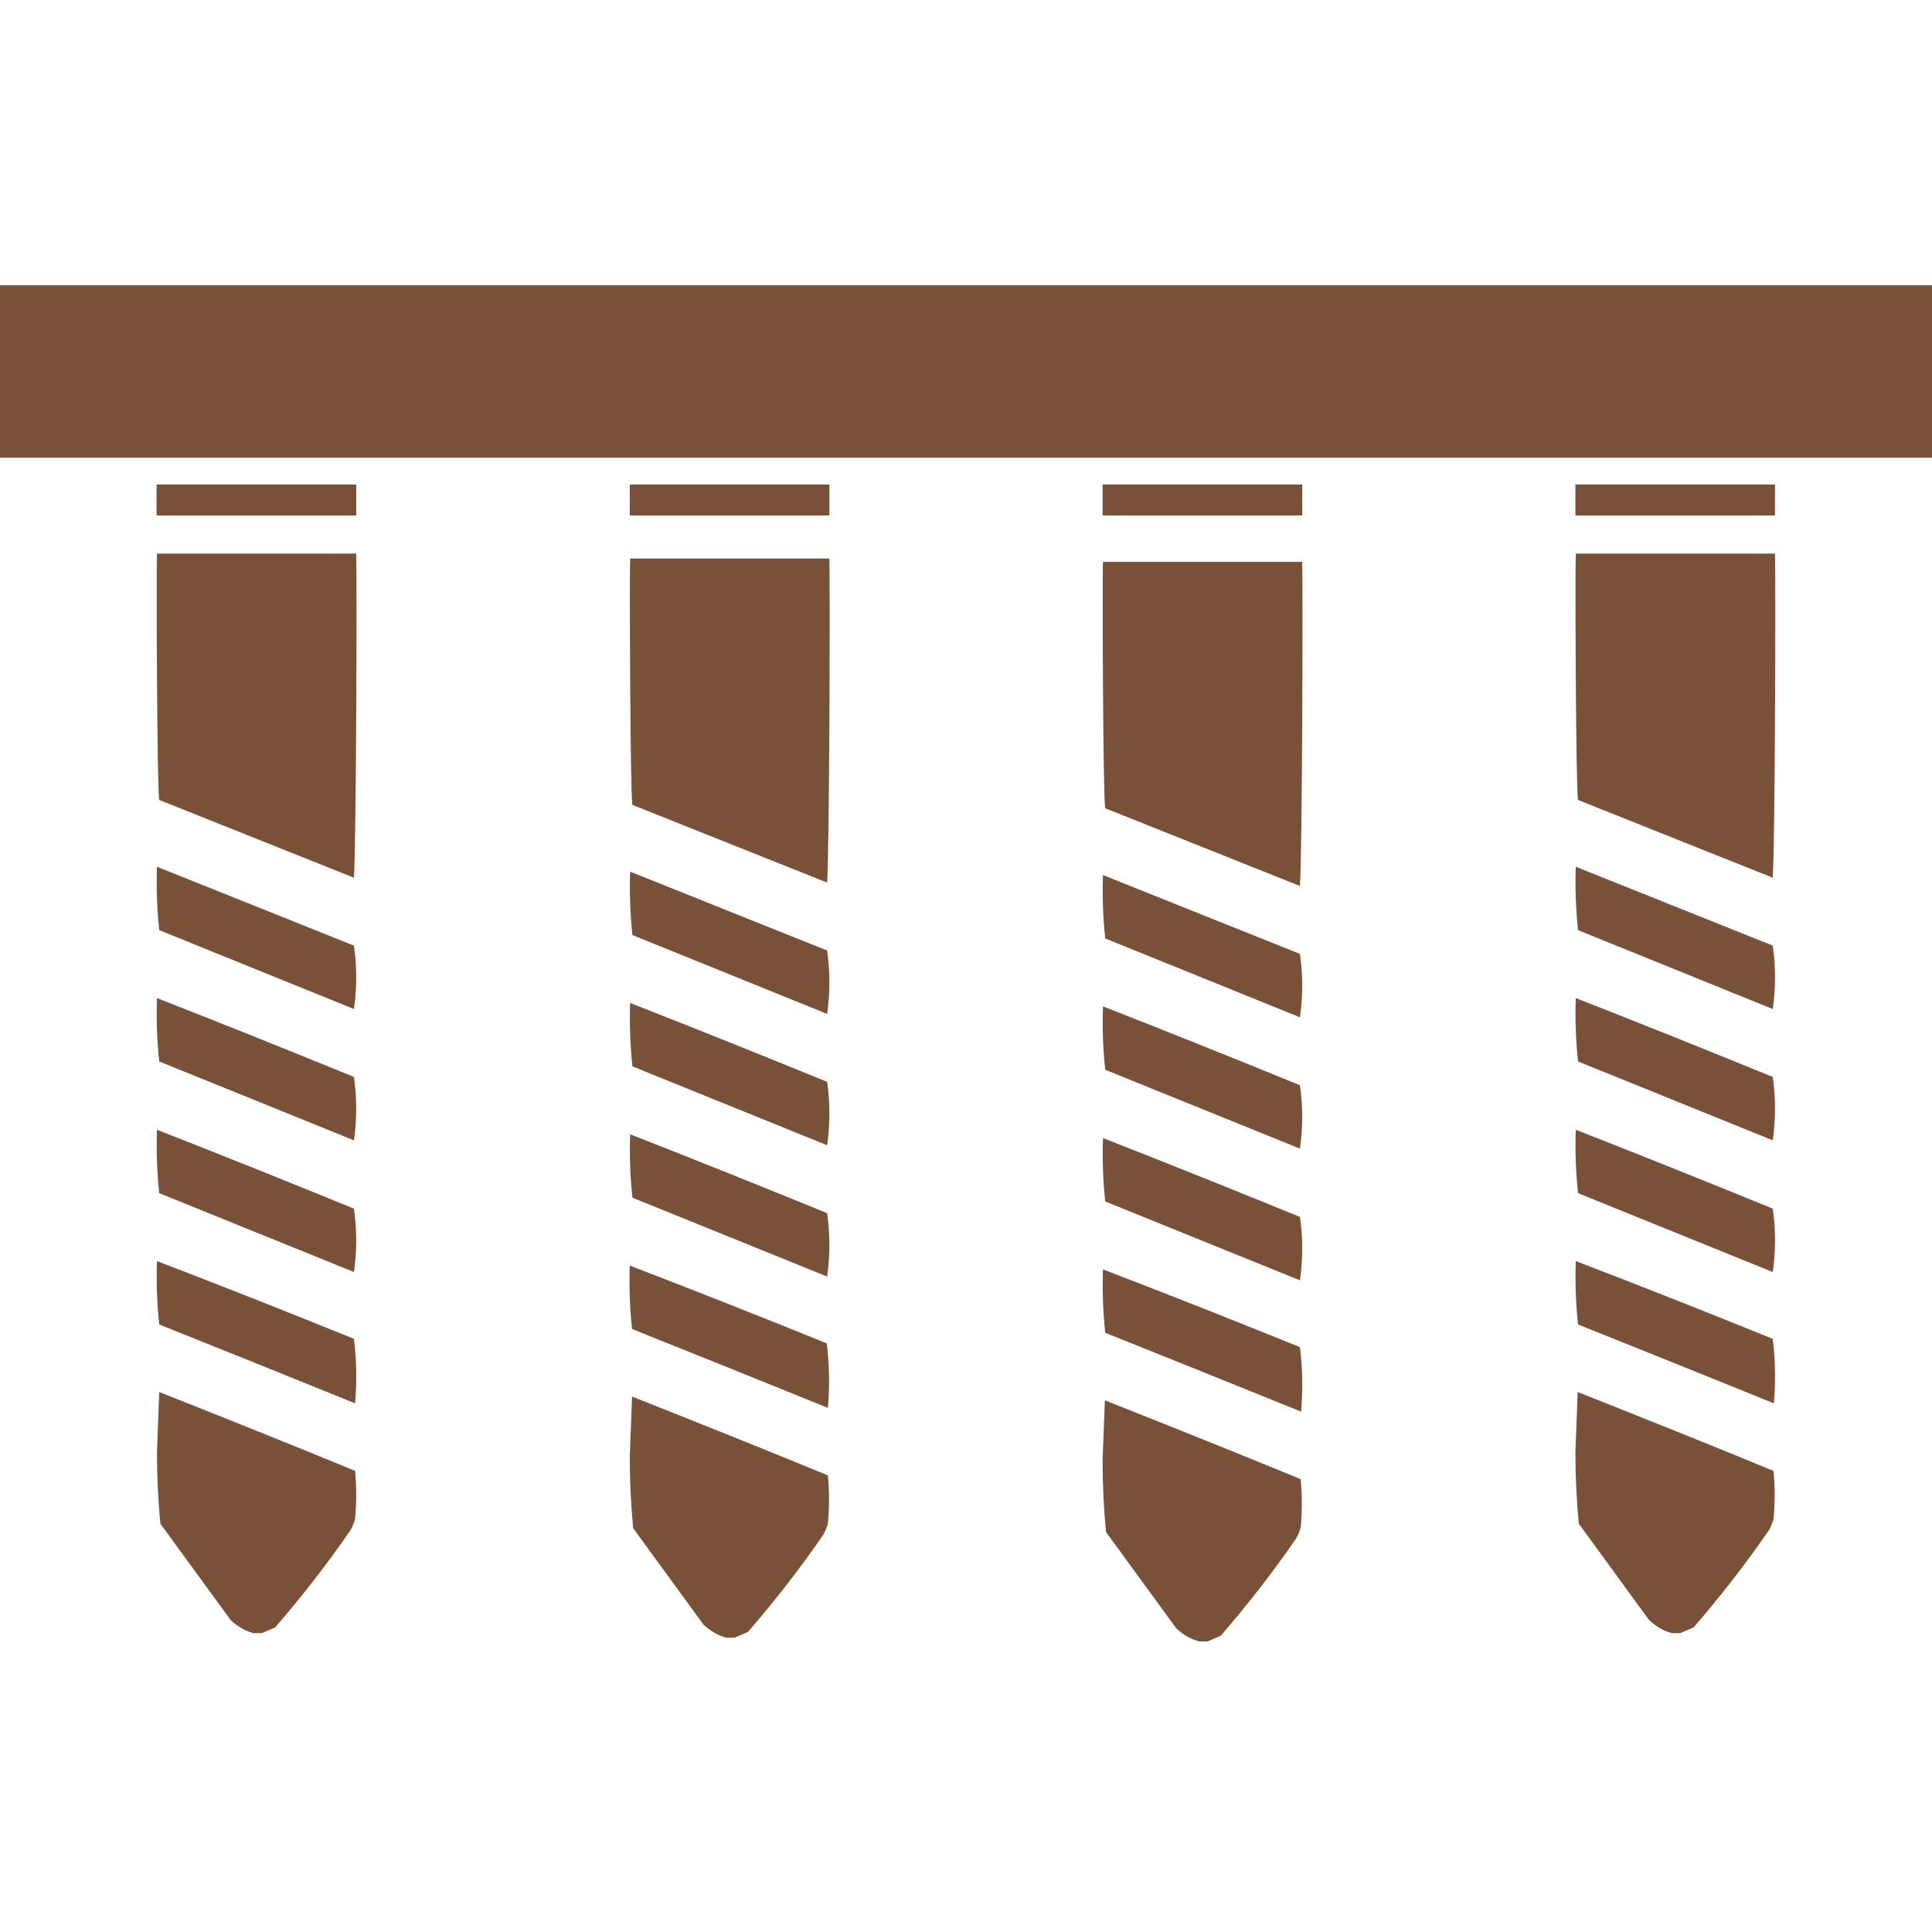
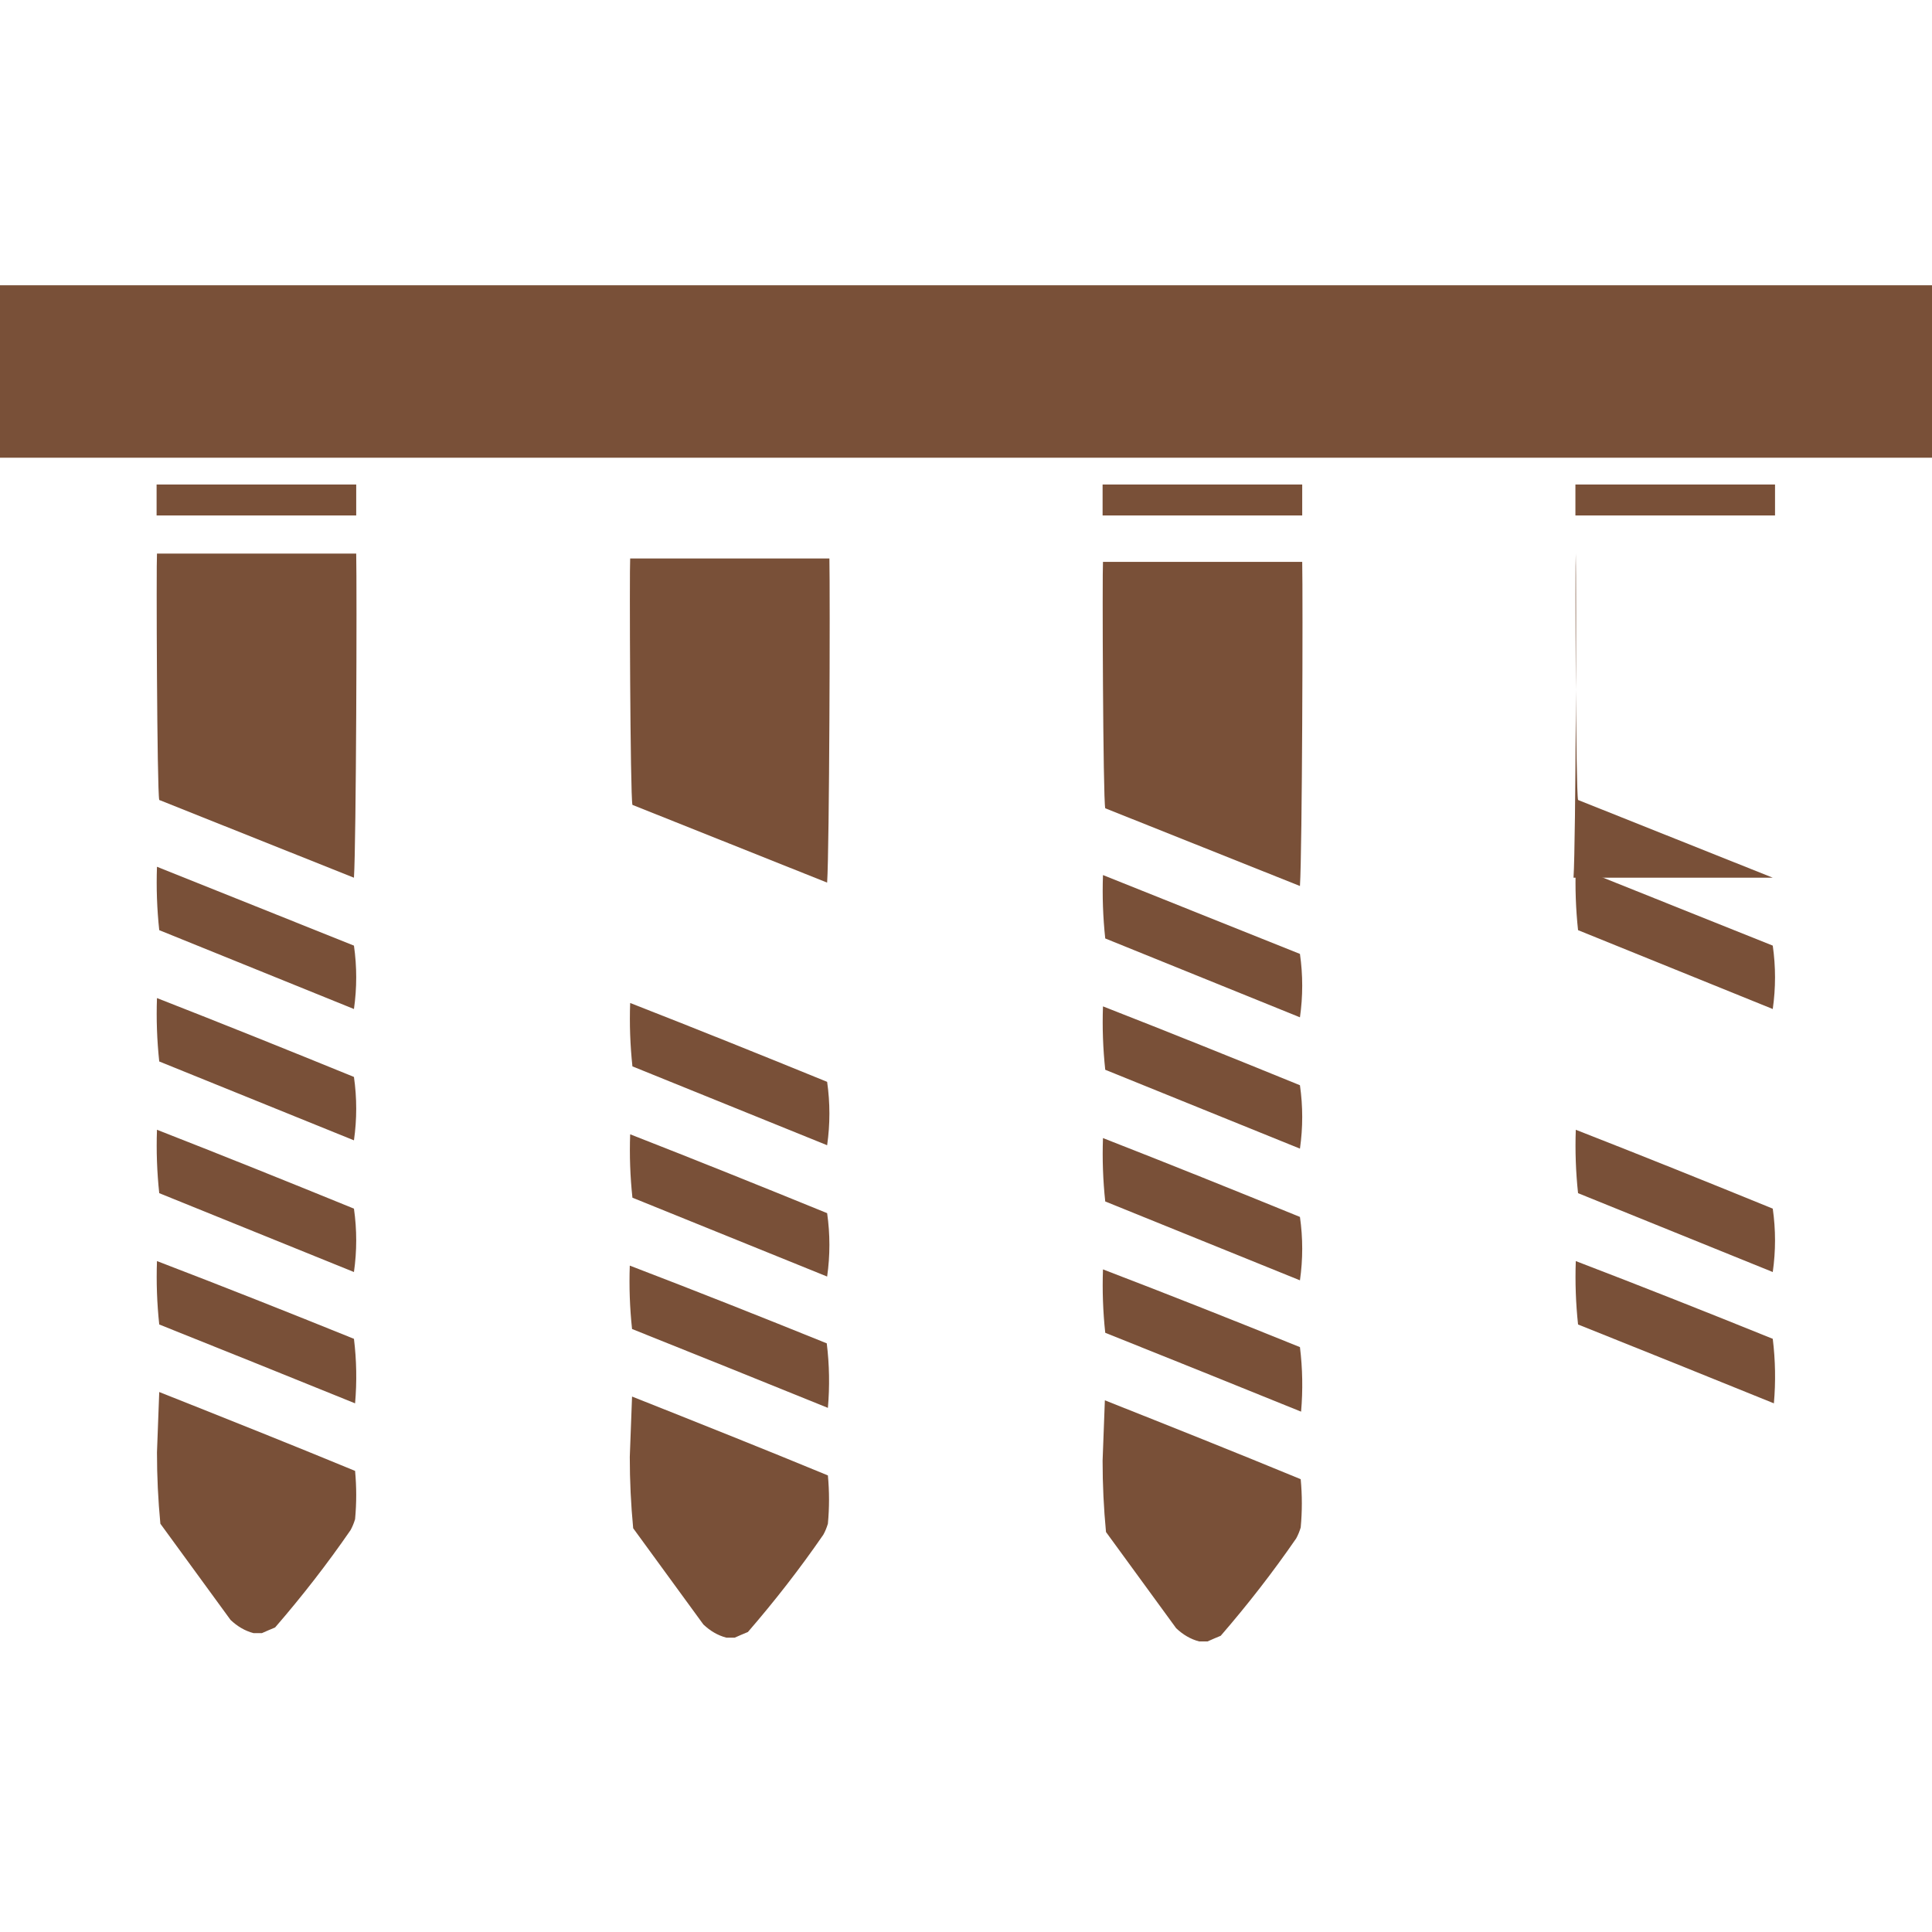
<svg xmlns="http://www.w3.org/2000/svg" id="Ebene_1" data-name="Ebene 1" version="1.1" viewBox="0 0 512 512">
  <defs>
    <style>
      .cls-1 {
        fill: #795038;
        stroke-width: 0px;
      }
    </style>
  </defs>
  <path class="cls-1" d="M93.8,232.6c-17.2-6.9-34.4-13.7-51.6-20.6-.6-2.4-.8-62.8-.6-65.3h52.8c.2,9.3,0,76.6-.6,85.9" />
  <path class="cls-1" d="M93.8,267.4c-17.2-7-34.4-13.9-51.6-20.9-.6-5.6-.8-11.2-.6-16.8,17.4,7,34.8,13.9,52.2,20.9.8,5.6.8,11.2,0,16.8" />
  <path class="cls-1" d="M93.8,302.2c-17.2-7-34.4-13.9-51.6-20.9-.6-5.6-.8-11.2-.6-16.8,17.4,6.8,34.8,13.8,52.2,20.9.8,5.6.8,11.2,0,16.8" />
  <path class="cls-1" d="M93.8,337.1c-17.2-7-34.4-13.9-51.6-20.9-.6-5.6-.8-11.2-.6-16.8,17.4,6.8,34.8,13.8,52.2,20.9.8,5.6.8,11.2,0,16.8" />
  <path class="cls-1" d="M94.1,371.9c-17.3-7-34.6-14-51.9-20.9-.6-5.6-.8-11.2-.6-16.8,17.5,6.7,34.9,13.6,52.2,20.6.7,5.7.8,11.4.3,17.1" />
  <path class="cls-1" d="M69.5,432.8h-2.3c-2.3-.6-4.3-1.8-6.1-3.5-6.2-8.5-12.4-17-18.6-25.5-.6-6.3-.9-12.5-.9-18.9.2-5.3.4-10.6.6-16,17.4,6.9,34.7,13.8,51.9,20.9.4,4.3.4,8.5,0,12.8-.3,1-.7,2-1.2,2.9-6.2,9-12.9,17.6-20,25.8-1.2.5-2.4,1-3.5,1.5" />
-   <path class="cls-1" d="M469.8,232.6c-17.2-6.9-34.4-13.7-51.6-20.6-.6-2.4-.8-62.8-.6-65.3h52.8c.2,9.3,0,76.6-.6,85.9" />
+   <path class="cls-1" d="M469.8,232.6c-17.2-6.9-34.4-13.7-51.6-20.6-.6-2.4-.8-62.8-.6-65.3c.2,9.3,0,76.6-.6,85.9" />
  <path class="cls-1" d="M469.8,267.4c-17.2-7-34.4-13.9-51.6-20.9-.6-5.6-.8-11.2-.6-16.8,17.4,7,34.8,13.9,52.2,20.9.8,5.6.8,11.2,0,16.8" />
-   <path class="cls-1" d="M469.8,302.2c-17.2-7-34.4-13.9-51.6-20.9-.6-5.6-.8-11.2-.6-16.8,17.4,6.8,34.8,13.8,52.2,20.9.8,5.6.8,11.2,0,16.8" />
  <path class="cls-1" d="M469.8,337.1c-17.2-7-34.4-13.9-51.6-20.9-.6-5.6-.8-11.2-.6-16.8,17.4,6.8,34.8,13.8,52.2,20.9.8,5.6.8,11.2,0,16.8" />
  <path class="cls-1" d="M470.1,371.9c-17.3-7-34.6-14-51.9-20.9-.6-5.6-.8-11.2-.6-16.8,17.5,6.7,34.9,13.6,52.2,20.6.7,5.7.8,11.4.3,17.1" />
-   <path class="cls-1" d="M445.4,432.8h-2.3c-2.3-.6-4.3-1.8-6.1-3.5-6.2-8.5-12.4-17-18.6-25.5-.6-6.3-.9-12.5-.9-18.9.2-5.3.4-10.6.6-16,17.4,6.9,34.7,13.8,51.9,20.9.4,4.3.4,8.5,0,12.8-.3,1-.7,2-1.2,2.9-6.2,9-12.9,17.6-20,25.8-1.2.5-2.4,1-3.5,1.5" />
  <path class="cls-1" d="M219.2,233.9c-17.2-6.9-34.4-13.7-51.6-20.6-.6-2.4-.8-62.8-.6-65.3h52.8c.2,9.3,0,76.6-.6,85.9" />
-   <path class="cls-1" d="M219.2,268.7c-17.2-7-34.4-13.9-51.6-20.9-.6-5.6-.8-11.2-.6-16.8,17.4,7,34.8,13.9,52.2,20.9.8,5.6.8,11.2,0,16.8" />
  <path class="cls-1" d="M219.2,303.5c-17.2-7-34.4-13.9-51.6-20.9-.6-5.6-.8-11.2-.6-16.8,17.4,6.8,34.8,13.8,52.2,20.9.8,5.6.8,11.2,0,16.8" />
  <path class="cls-1" d="M219.2,338.3c-17.2-7-34.4-13.9-51.6-20.9-.6-5.6-.8-11.2-.6-16.8,17.4,6.8,34.8,13.8,52.2,20.9.8,5.6.8,11.2,0,16.8" />
  <path class="cls-1" d="M219.4,373.1c-17.3-7-34.6-14-51.9-20.9-.6-5.6-.8-11.2-.6-16.8,17.5,6.7,34.9,13.6,52.2,20.6.7,5.7.8,11.4.3,17.1" />
  <path class="cls-1" d="M194.8,434h-2.3c-2.3-.6-4.3-1.8-6.1-3.5-6.2-8.5-12.4-17-18.6-25.5-.6-6.3-.9-12.5-.9-18.9.2-5.3.4-10.6.6-16,17.4,6.9,34.7,13.8,51.9,20.9.4,4.3.4,8.5,0,12.8-.3,1-.7,2-1.2,2.9-6.2,9-12.9,17.6-20,25.8-1.2.5-2.4,1-3.5,1.5" />
  <path class="cls-1" d="M344.5,234.8c-17.2-6.9-34.4-13.7-51.6-20.6-.6-2.4-.8-62.8-.6-65.3h52.8c.2,9.3,0,76.6-.6,85.9" />
  <path class="cls-1" d="M344.5,269.6c-17.2-7-34.4-13.9-51.6-20.9-.6-5.6-.8-11.2-.6-16.8,17.4,7,34.8,13.9,52.2,20.9.8,5.6.8,11.2,0,16.8" />
  <path class="cls-1" d="M344.5,304.4c-17.2-7-34.4-13.9-51.6-20.9-.6-5.6-.8-11.2-.6-16.8,17.4,6.8,34.8,13.8,52.2,20.9.8,5.6.8,11.2,0,16.8" />
  <path class="cls-1" d="M344.5,339.3c-17.2-7-34.4-13.9-51.6-20.9-.6-5.6-.8-11.2-.6-16.8,17.4,6.8,34.8,13.8,52.2,20.9.8,5.6.8,11.2,0,16.8" />
  <path class="cls-1" d="M344.8,374.1c-17.3-7-34.6-14-51.9-20.9-.6-5.6-.8-11.2-.6-16.8,17.5,6.7,34.9,13.6,52.2,20.6.7,5.7.8,11.4.3,17.1" />
  <path class="cls-1" d="M320.1,435h-2.3c-2.3-.6-4.3-1.8-6.1-3.5-6.2-8.5-12.4-17-18.6-25.5-.6-6.3-.9-12.5-.9-18.9.2-5.3.4-10.6.6-16,17.4,6.9,34.7,13.8,51.9,20.9.4,4.3.4,8.5,0,12.8-.3,1-.7,2-1.2,2.9-6.2,9-12.9,17.6-20,25.8-1.2.5-2.4,1-3.5,1.5" />
  <rect class="cls-1" y="75.6" width="512" height="45.7" />
  <rect class="cls-1" x="41.5" y="128.4" width="52.9" height="8.2" />
-   <rect class="cls-1" x="166.9" y="128.4" width="52.9" height="8.2" />
  <rect class="cls-1" x="292.2" y="128.4" width="52.9" height="8.2" />
  <rect class="cls-1" x="417.5" y="128.4" width="52.9" height="8.2" />
</svg>